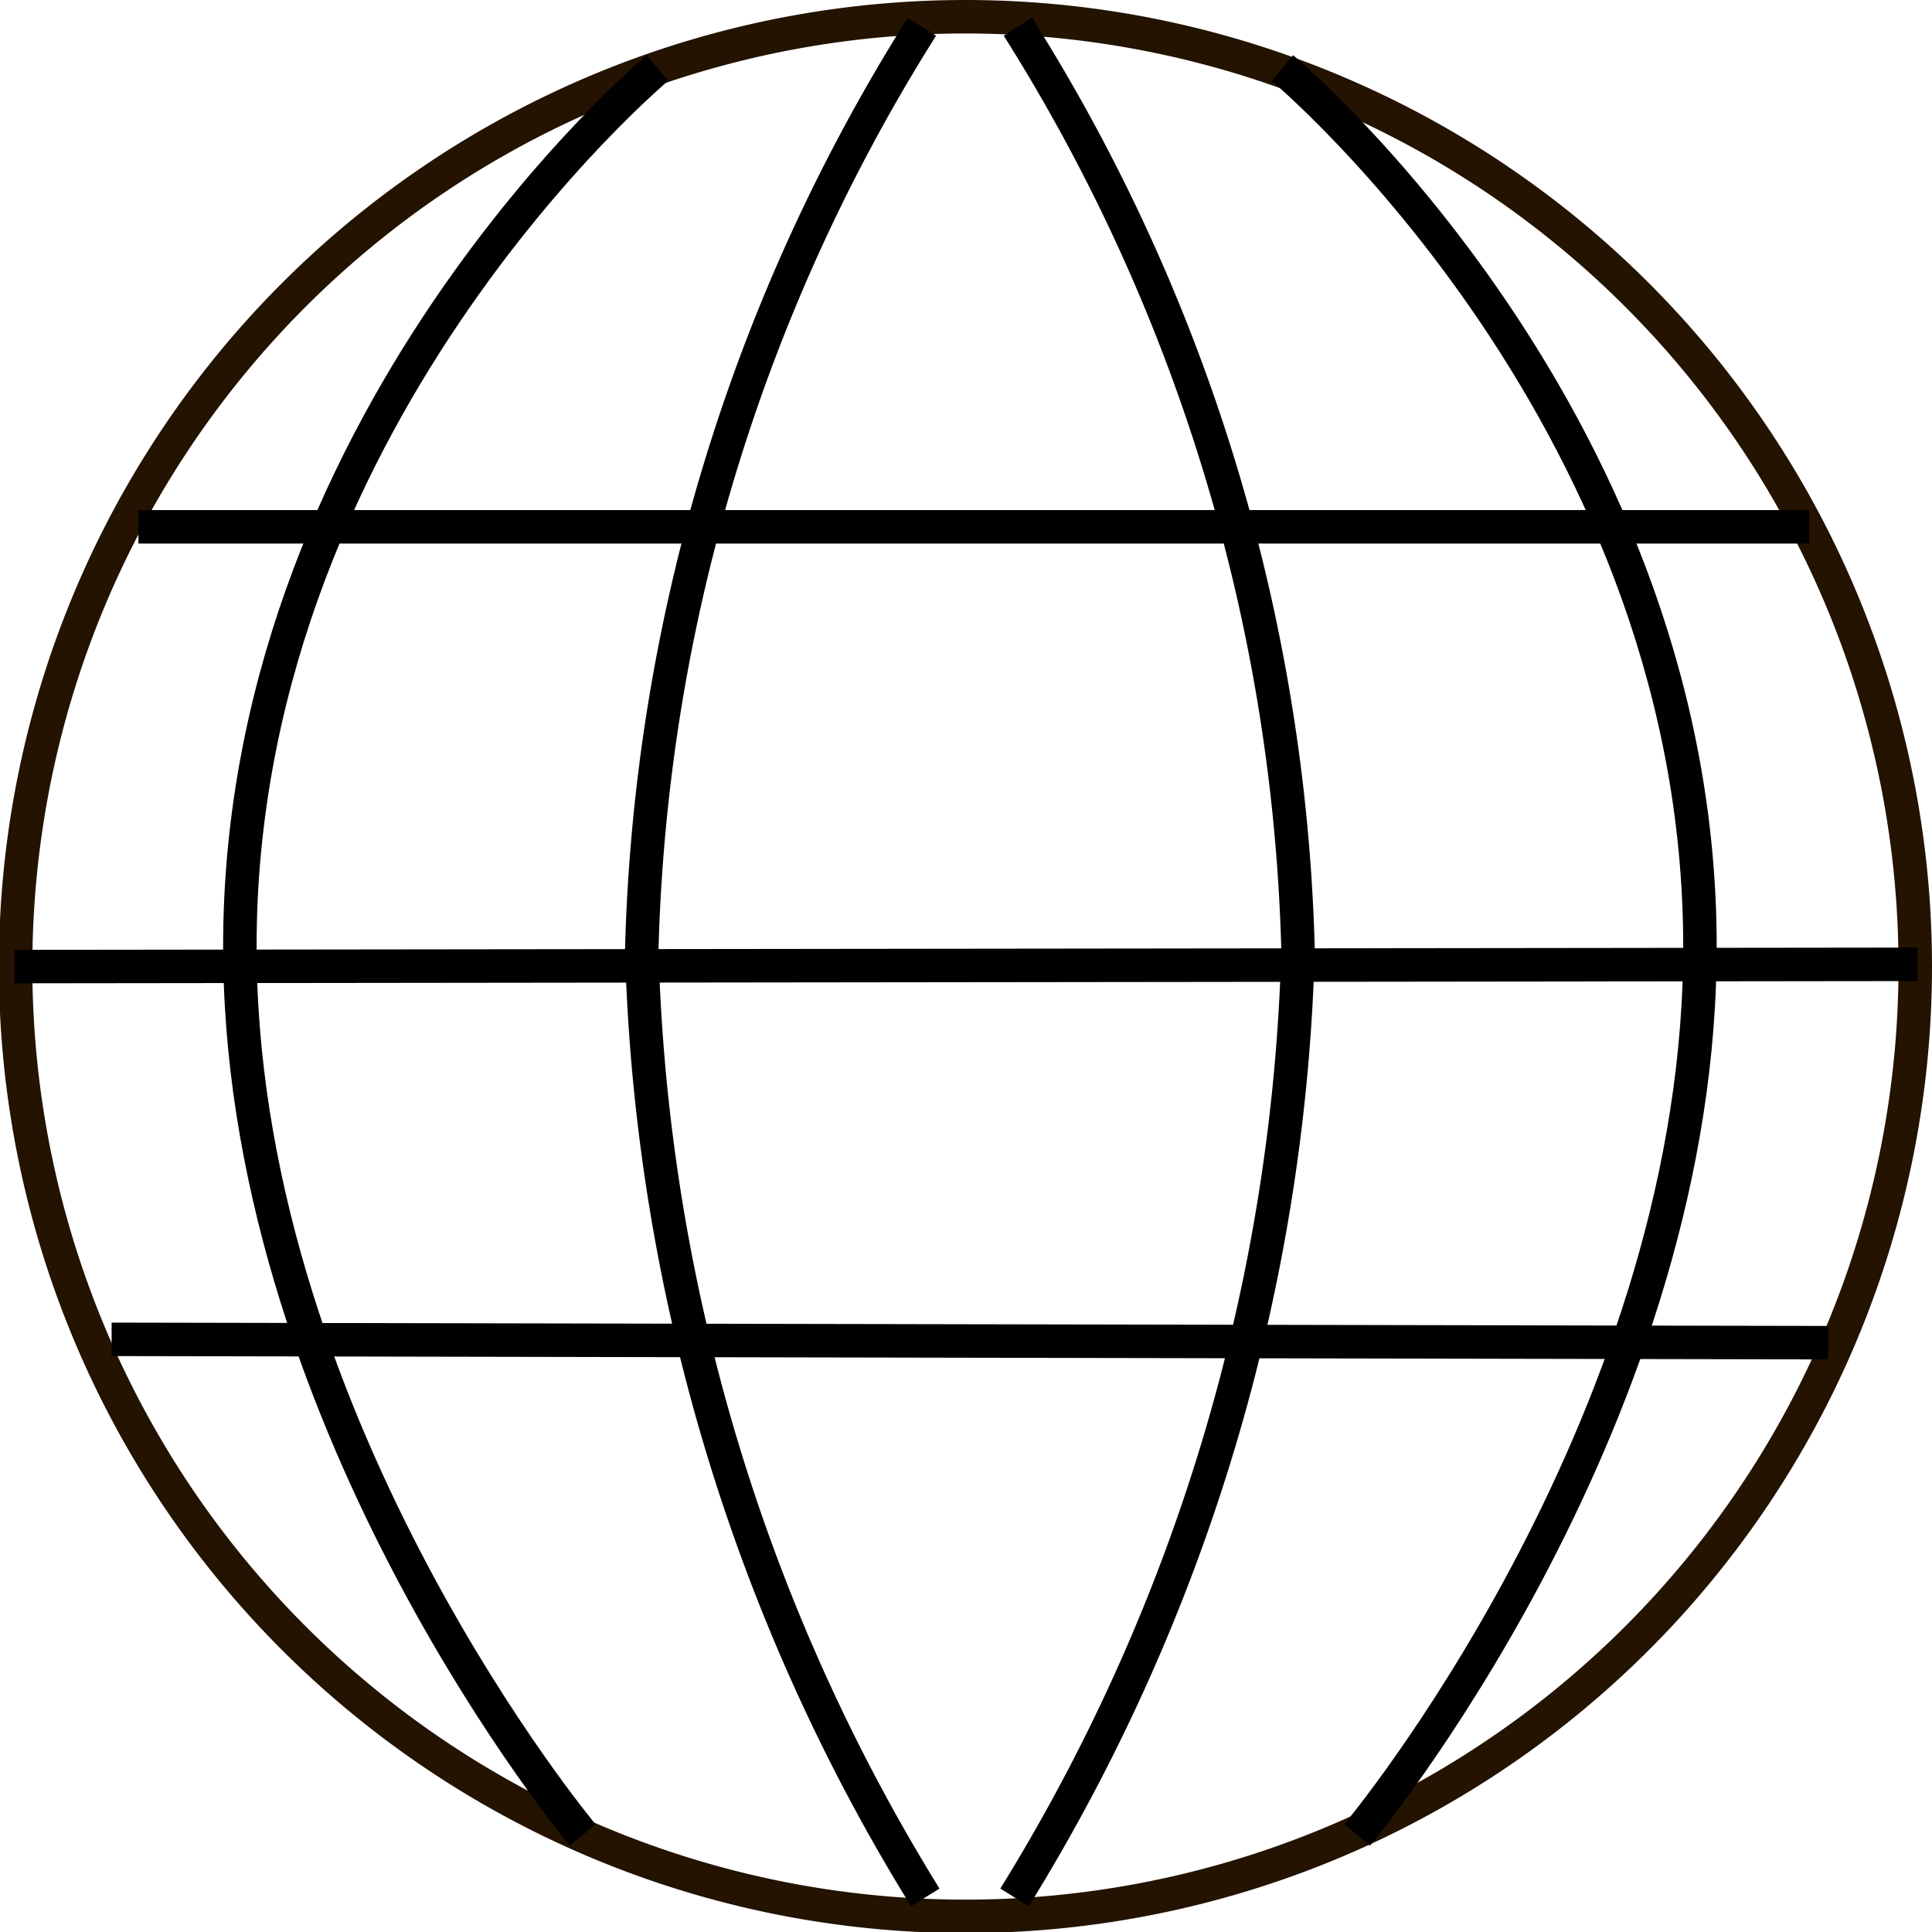
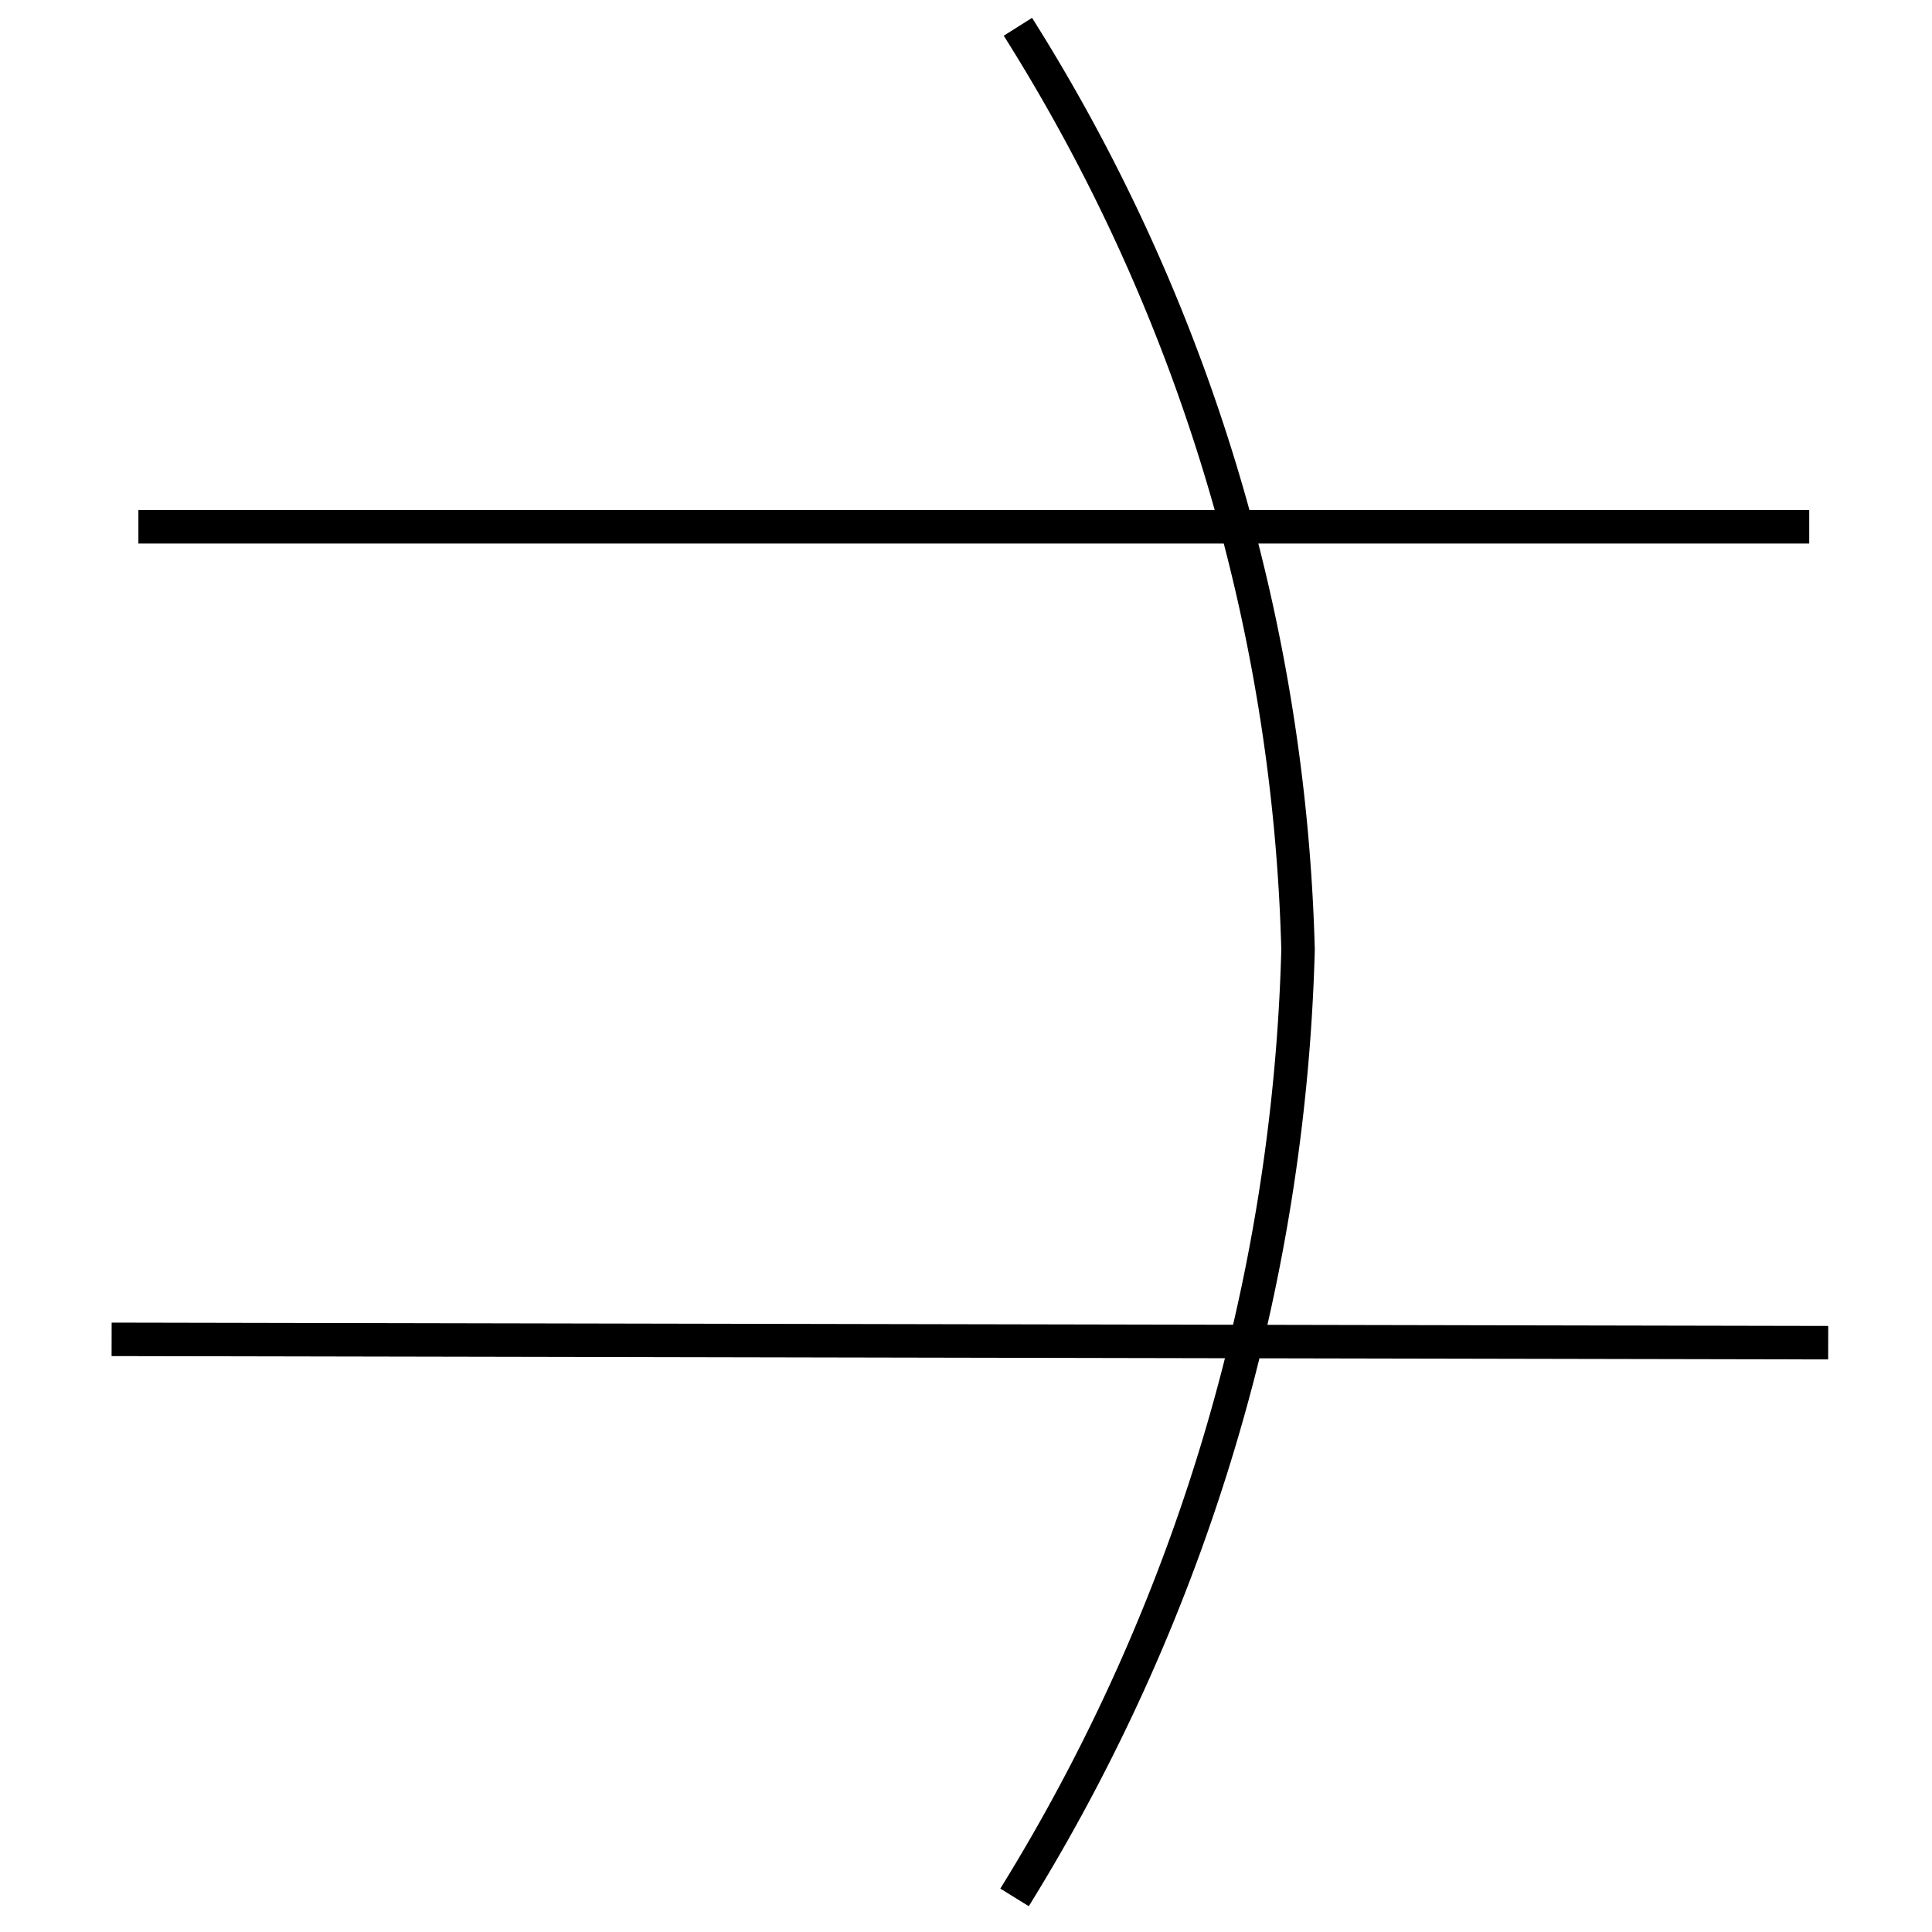
<svg xmlns="http://www.w3.org/2000/svg" viewBox="0 0 17.31 17.31">
  <defs>
    <style>.cls-1,.cls-2{fill:none;stroke-miterlimit:10;stroke-width:0.3px;}.cls-1{stroke:#231300;fill-rule:evenodd;}.cls-2{stroke:#000;}</style>
  </defs>
  <title>Ресурс 5</title>
  <g id="Слой_2" data-name="Слой 2">
    <g id="Слой_1-2" data-name="Слой 1">
-       <path class="cls-1" d="M17.16,8.66A8.51,8.51,0,1,1,8.65.15,8.51,8.51,0,0,1,17.16,8.66Z" />
-       <path class="cls-2" d="M5.89.61s-3.81,3.18-3.74,8c.06,4.23,3.07,7.83,3.07,7.83" />
-       <path class="cls-2" d="M8.26.24A16.3,16.3,0,0,0,5.75,8.51,17,17,0,0,0,8.29,17" />
-       <path class="cls-2" d="M11.49.61s3.81,3.18,3.74,8c-.06,4.23-3.07,7.83-3.07,7.83" />
      <path class="cls-2" d="M9.12.24a16.3,16.3,0,0,1,2.51,8.27A17,17,0,0,1,9.09,17" />
      <line class="cls-2" x1="1.24" y1="4.72" x2="16.21" y2="4.72" />
-       <line class="cls-2" x1="0.13" y1="8.66" x2="17.18" y2="8.64" />
      <line class="cls-2" x1="1" y1="12" x2="16.38" y2="12.03" />
    </g>
  </g>
</svg>